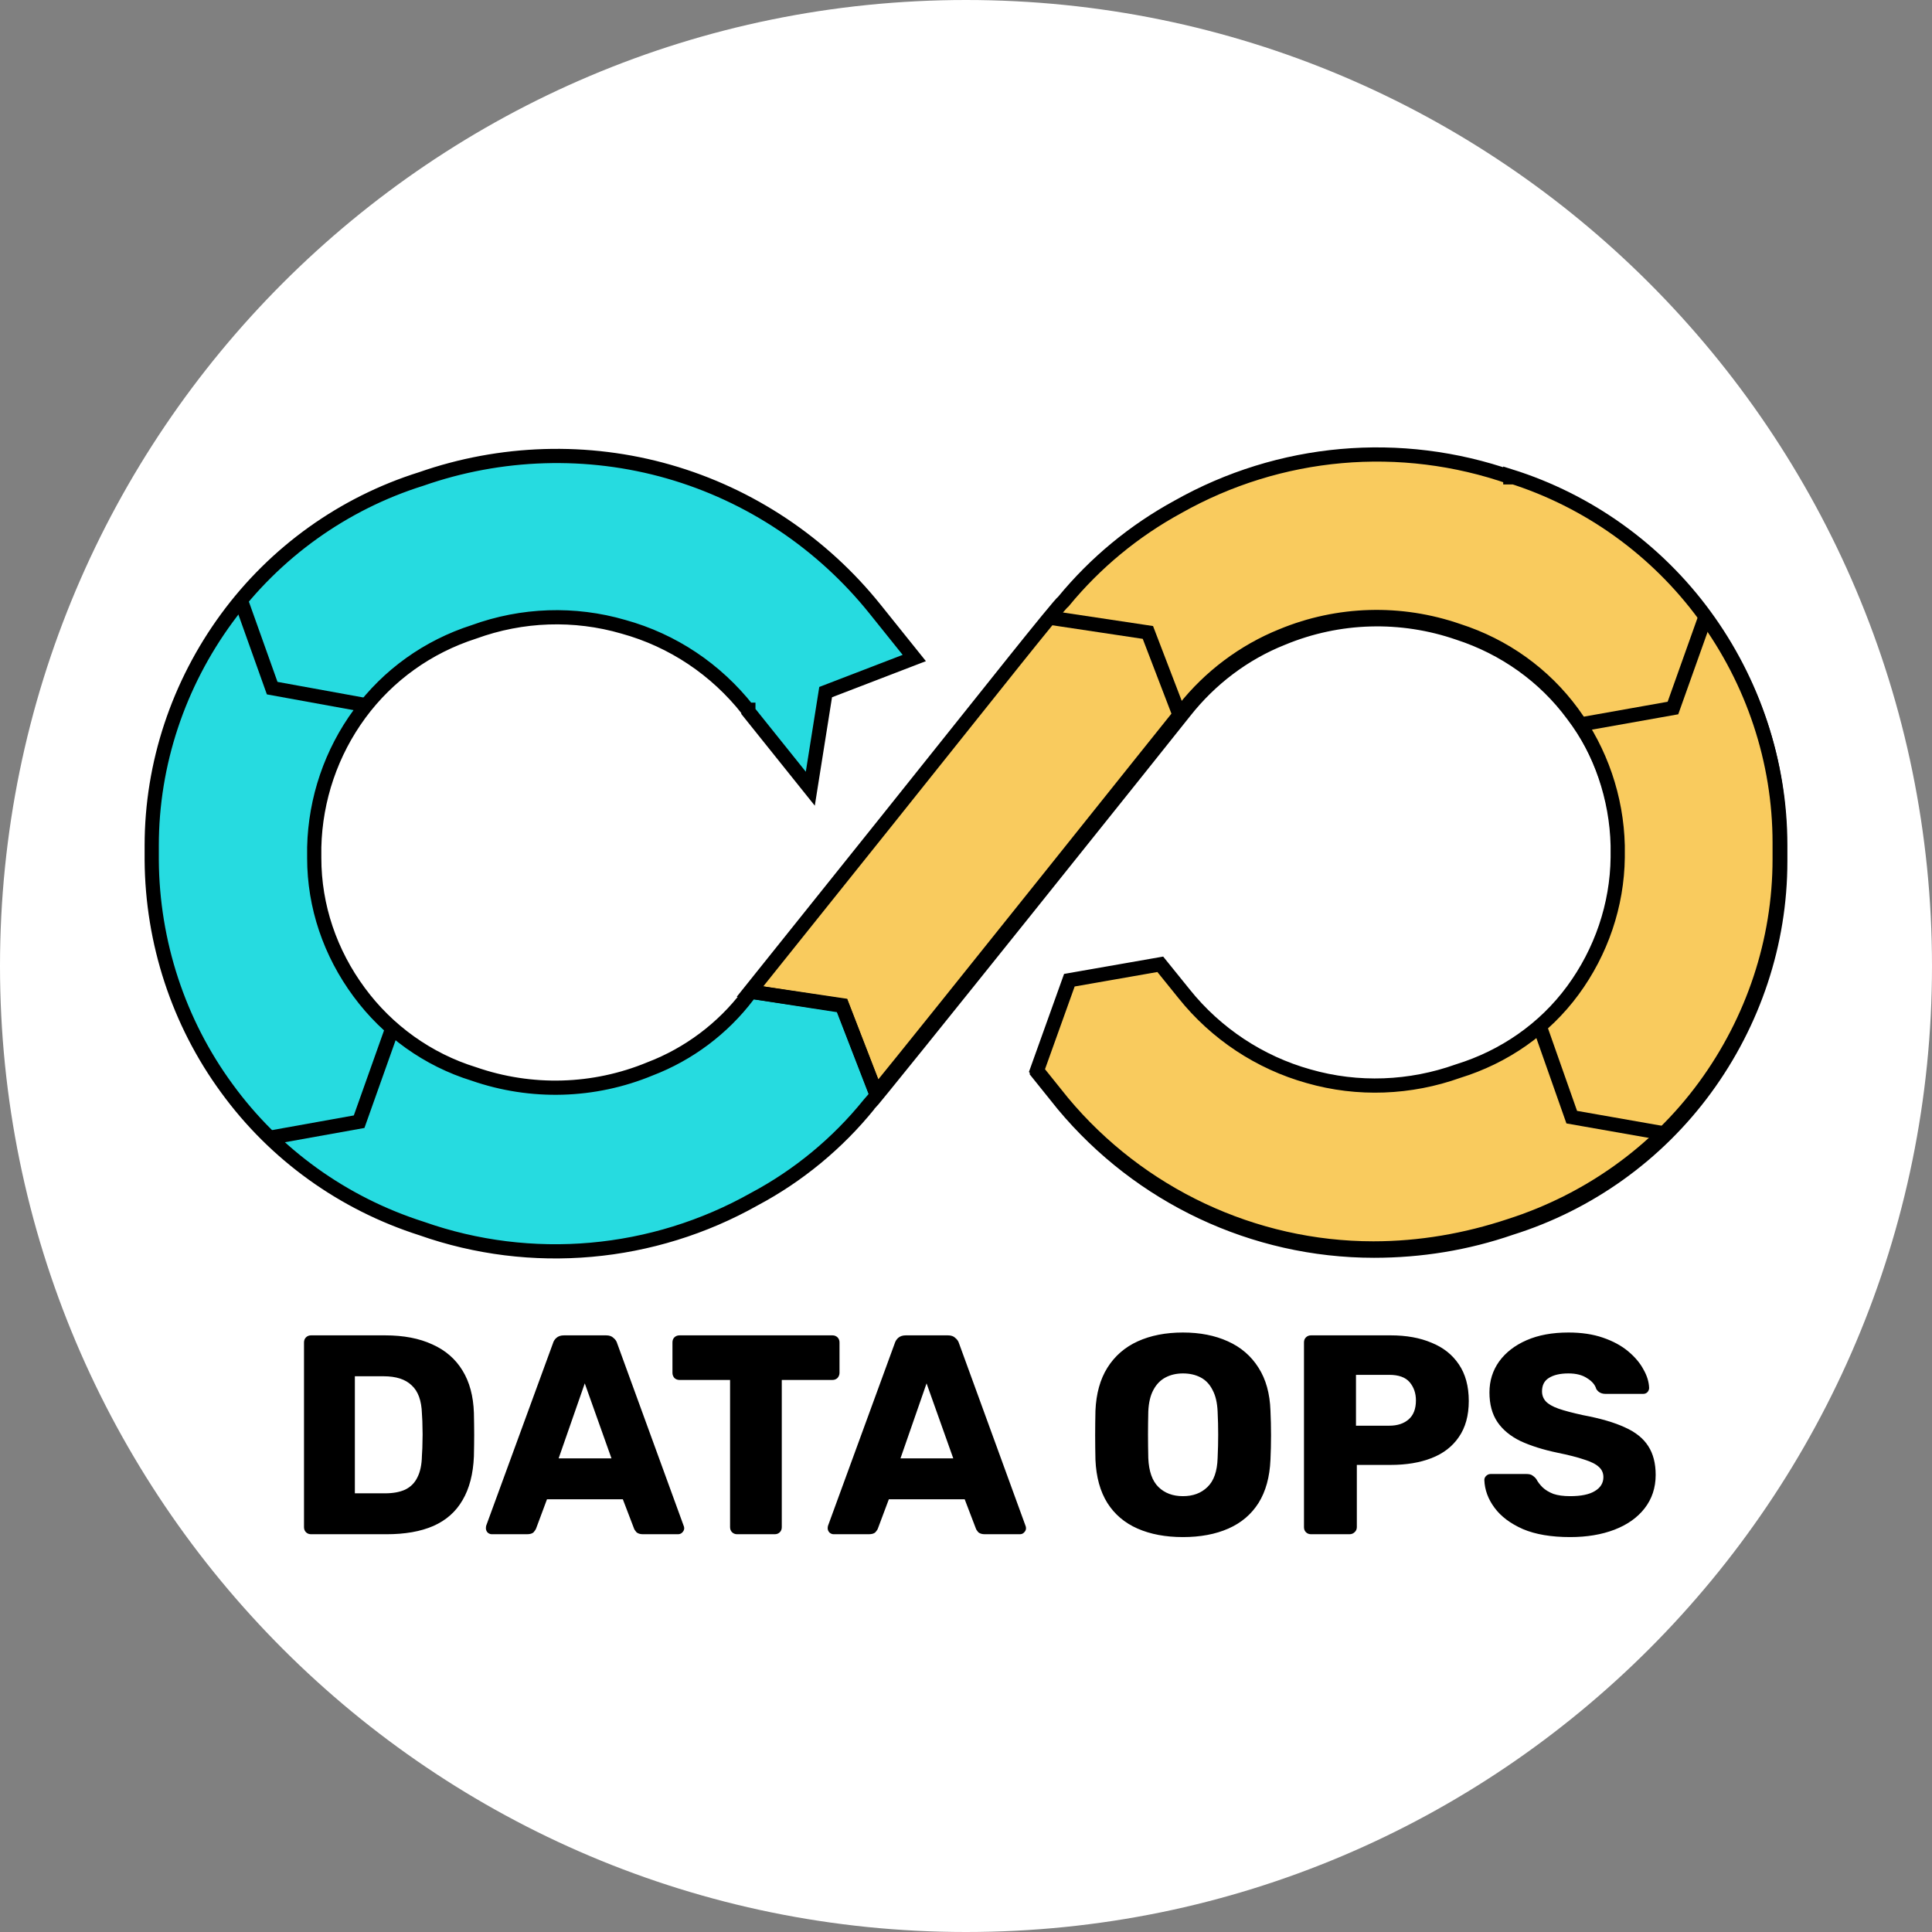
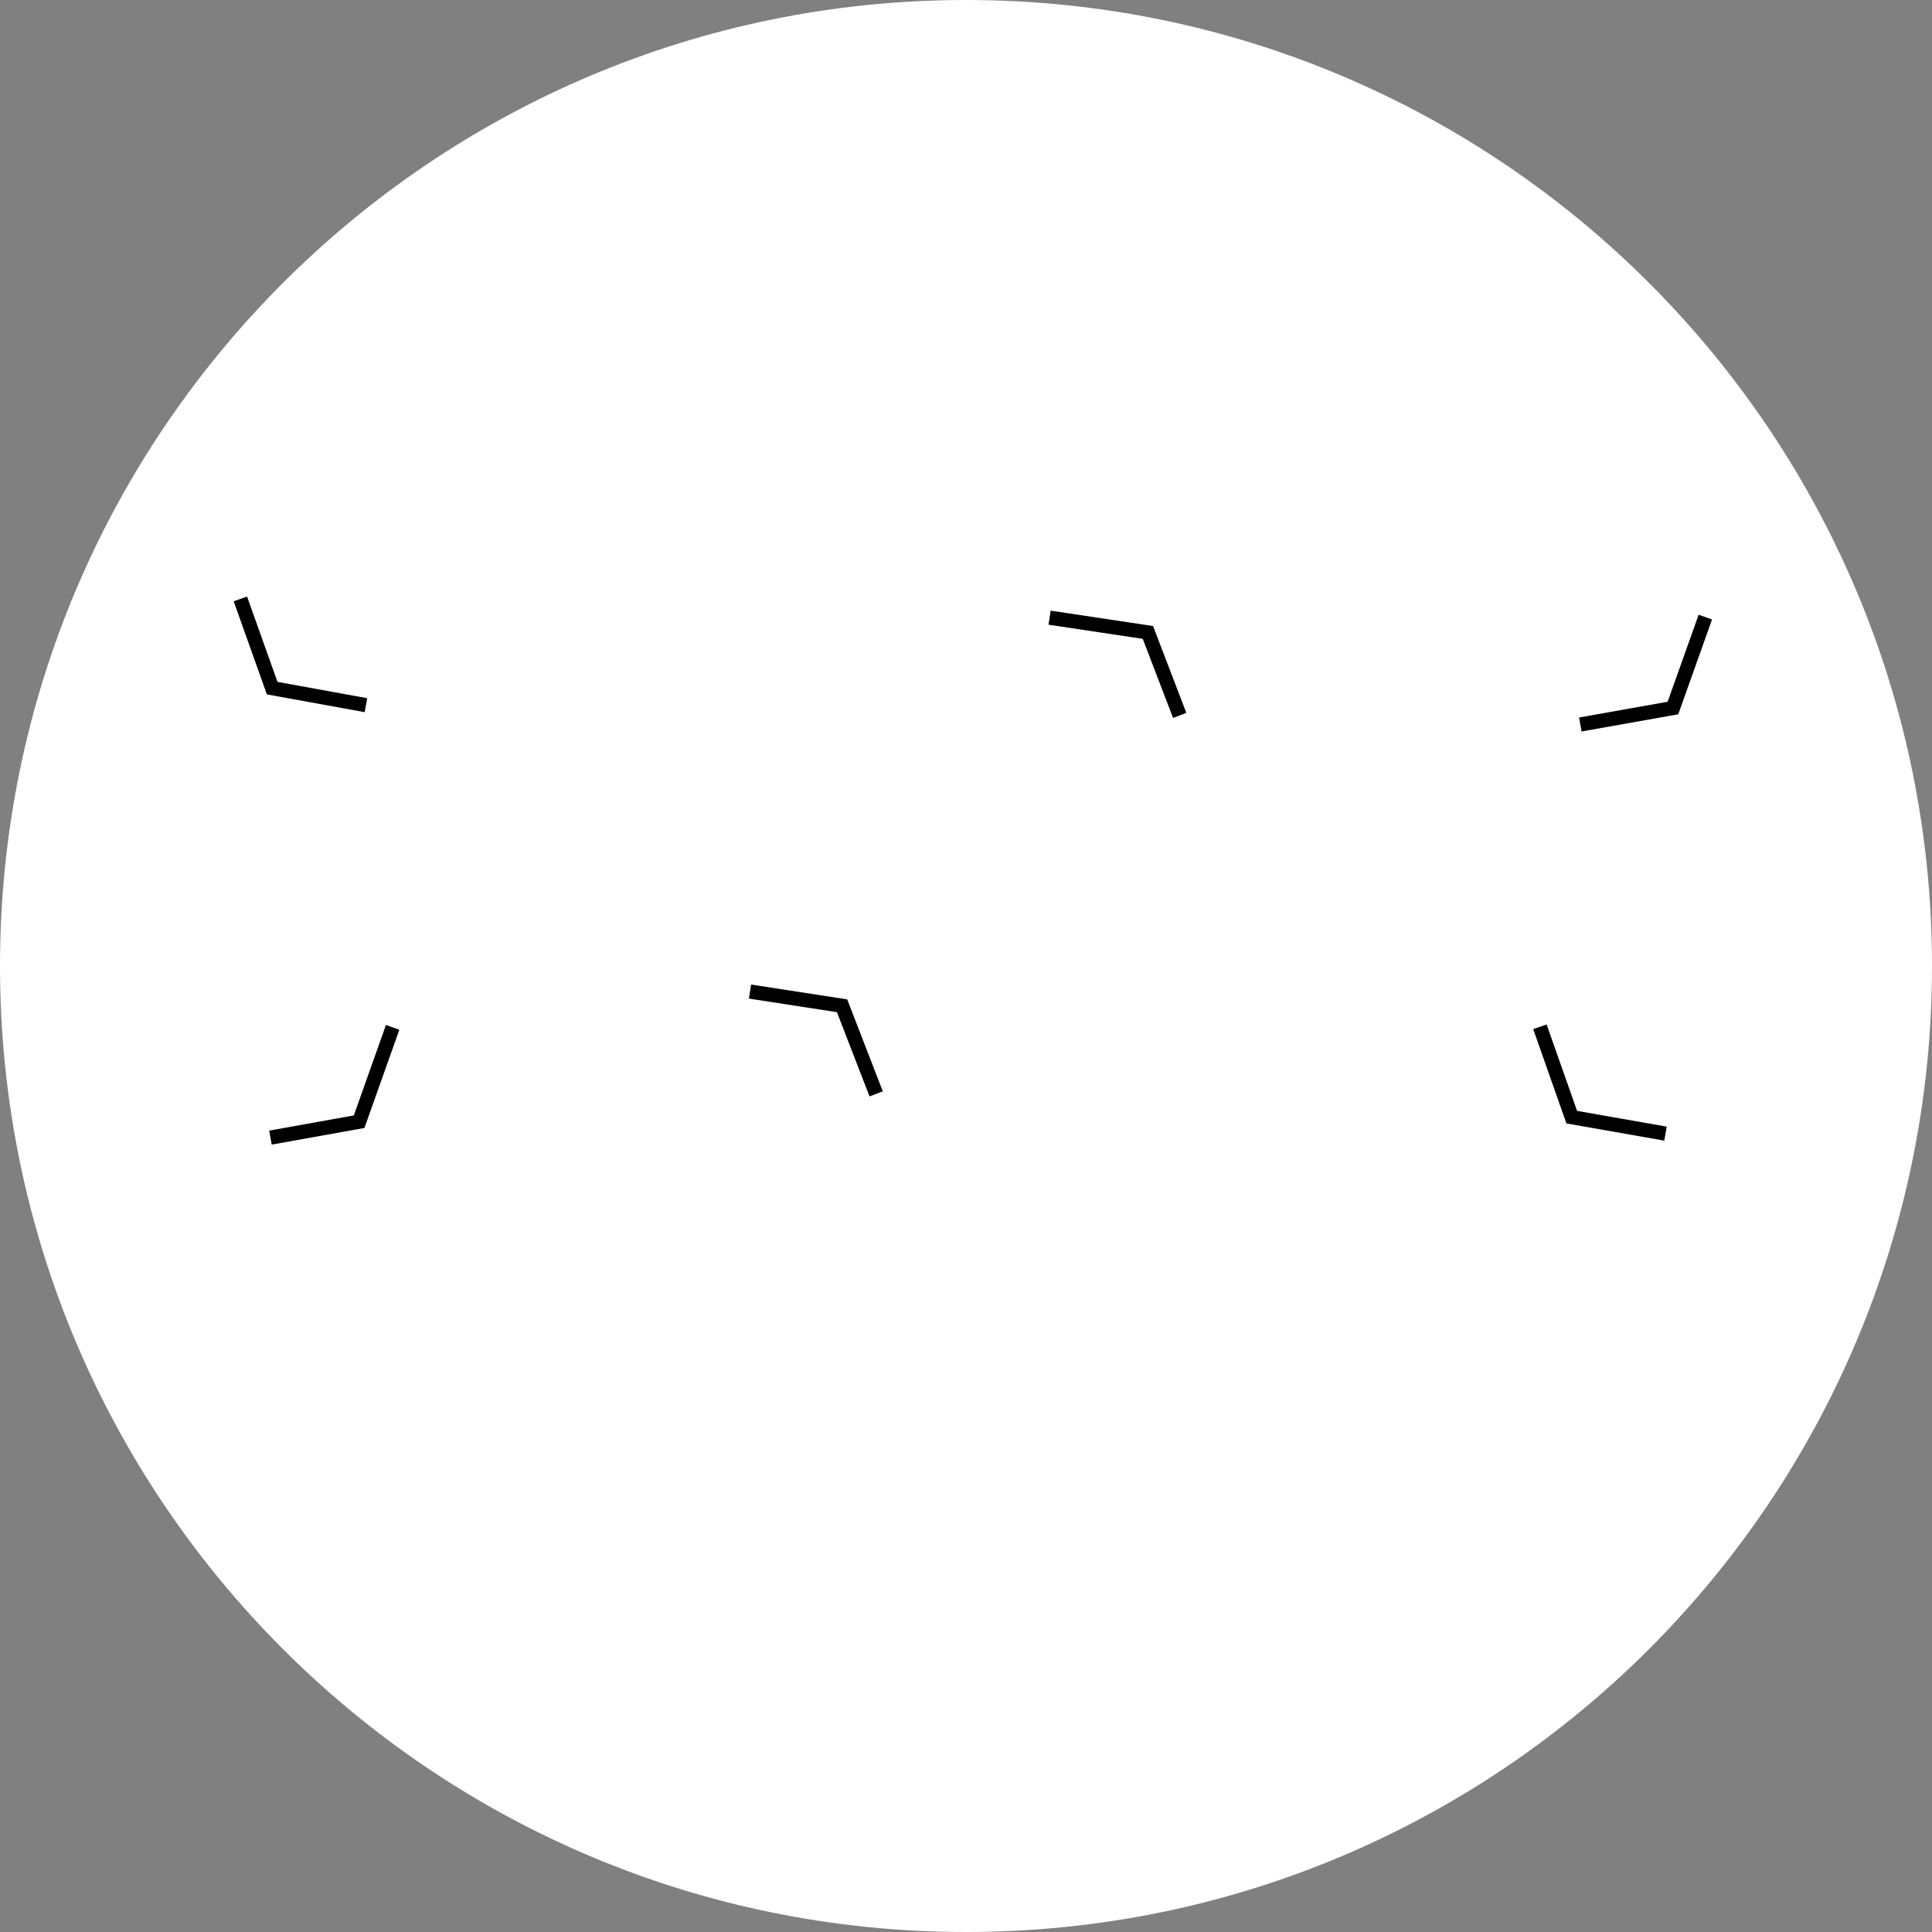
<svg xmlns="http://www.w3.org/2000/svg" width="34" height="34" viewBox="0 0 34 34" fill="none">
  <rect x="0" y="0" width="34" height="34" fill="#808080" stroke="none" />
  <g clip-path="url(#clip0_7352_13592)">
    <path d="M17 34C26.389 34 34 26.389 34 17C34 7.611 26.389 0 17 0C7.611 0 0 7.611 0 17C0 26.389 7.611 34 17 34Z" fill="white" />
-     <path d="M13.16 12.49C12.6 11.78 11.84 11.27 10.97 11.03C10.11 10.78 9.19 10.81 8.34 11.12C7.53 11.38 6.83 11.88 6.33 12.56C5.83 13.24 5.55 14.06 5.53 14.91V15.1C5.53 15.95 5.81 16.77 6.32 17.46C6.82 18.14 7.53 18.65 8.34 18.9C9.35 19.25 10.45 19.22 11.44 18.81C12.12 18.55 12.72 18.1 13.16 17.52C15.49 14.6 16.04 13.92 17 12.72C17.06 12.64 18.64 10.65 18.72 10.6C19.27 9.92 19.96 9.35 20.73 8.94C22.52 7.93 24.66 7.74 26.59 8.42C27.96 8.86 29.16 9.71 30.01 10.87C30.86 12.03 31.33 13.43 31.33 14.87V15.16C31.33 16.6 30.86 18 30.01 19.16C29.16 20.32 27.96 21.18 26.59 21.61C25.81 21.88 25 22.01 24.18 22.01C22.06 22.01 20.06 21.06 18.71 19.44L18.26 18.88L18.83 17.29L20.43 17.01L20.85 17.53C21.41 18.23 22.18 18.74 23.04 18.98C23.9 19.22 24.82 19.19 25.67 18.89C26.48 18.64 27.18 18.14 27.69 17.47C28.2 16.8 28.47 15.98 28.48 15.13V14.92C28.47 14.07 28.19 13.25 27.68 12.58C27.18 11.9 26.47 11.4 25.67 11.14C24.66 10.79 23.56 10.82 22.57 11.23C21.89 11.5 21.3 11.95 20.85 12.52C20.79 12.6 15.36 19.39 15.29 19.44C14.74 20.12 14.05 20.69 13.28 21.1C11.49 22.11 9.35 22.3 7.42 21.62C6.04 21.18 4.84 20.32 3.99 19.15C3.14 17.99 2.68 16.58 2.67 15.14V14.88C2.67 13.44 3.14 12.04 3.99 10.88C4.84 9.72 6.04 8.86 7.41 8.43C8.81 7.94 10.34 7.89 11.77 8.3C13.2 8.71 14.47 9.56 15.4 10.72L16.09 11.58L14.53 12.18L14.26 13.88L13.17 12.52V12.49H13.16Z" fill="#26DBE0" stroke="black" stroke-width="0.25" stroke-miterlimit="10" />
-     <path d="M26.589 8.4C24.649 7.72 22.519 7.91 20.729 8.92C19.959 9.34 19.279 9.9 18.719 10.58C18.639 10.63 17.059 12.63 16.999 12.7C16.049 13.89 15.499 14.58 13.199 17.45L14.819 17.69L15.419 19.24C16.279 18.19 20.779 12.55 20.839 12.48C21.289 11.91 21.889 11.46 22.559 11.19C23.549 10.78 24.649 10.75 25.659 11.1C26.469 11.36 27.169 11.86 27.669 12.54C28.169 13.22 28.449 14.04 28.469 14.88V15.09C28.459 15.93 28.179 16.75 27.679 17.43C27.179 18.11 26.469 18.6 25.659 18.85C24.819 19.15 23.899 19.19 23.029 18.94C22.169 18.7 21.399 18.19 20.839 17.49L20.419 16.97L18.819 17.25L18.249 18.84L18.699 19.4C20.049 21.02 22.059 21.97 24.169 21.97C24.989 21.97 25.799 21.83 26.579 21.57C27.949 21.13 29.149 20.28 29.999 19.12C30.849 17.96 31.319 16.56 31.319 15.12V14.83C31.319 13.39 30.849 11.99 29.999 10.83C29.149 9.67 27.949 8.81 26.579 8.38V8.4H26.589Z" fill="#F9CB5E" stroke="black" stroke-width="0.25" stroke-miterlimit="10" />
    <path d="M18.471 10.87L20.201 11.13L20.761 12.59" stroke="black" stroke-width="0.25" stroke-miterlimit="10" />
    <path d="M13.199 17.45L14.819 17.7L15.419 19.25" stroke="black" stroke-width="0.25" stroke-miterlimit="10" />
    <path d="M6.91 18.08L6.32 19.74L4.76 20.02" stroke="black" stroke-width="0.25" stroke-miterlimit="10" />
    <path d="M4.23 10.54L4.79 12.11L6.44 12.41" stroke="black" stroke-width="0.25" stroke-miterlimit="10" />
    <path d="M27.1 18.07L27.66 19.66L29.31 19.95" stroke="black" stroke-width="0.25" stroke-miterlimit="10" />
    <path d="M30.011 10.86L29.441 12.46L27.811 12.75" stroke="black" stroke-width="0.25" stroke-miterlimit="10" />
-     <path d="M5.475 27C5.438 27 5.408 26.988 5.385 26.965C5.362 26.942 5.35 26.912 5.35 26.875V23.625C5.35 23.588 5.362 23.558 5.385 23.535C5.408 23.512 5.438 23.5 5.475 23.5H6.775C7.102 23.5 7.38 23.553 7.61 23.66C7.84 23.763 8.017 23.917 8.14 24.12C8.263 24.32 8.33 24.568 8.34 24.865C8.343 25.012 8.345 25.14 8.345 25.25C8.345 25.36 8.343 25.487 8.34 25.63C8.327 25.94 8.26 26.197 8.14 26.4C8.023 26.603 7.852 26.755 7.625 26.855C7.402 26.952 7.127 27 6.8 27H5.475ZM6.245 26.28H6.775C6.918 26.28 7.037 26.258 7.13 26.215C7.227 26.168 7.298 26.097 7.345 26C7.395 25.903 7.422 25.777 7.425 25.62C7.432 25.523 7.435 25.437 7.435 25.36C7.438 25.283 7.438 25.207 7.435 25.13C7.435 25.053 7.432 24.968 7.425 24.875C7.418 24.648 7.358 24.483 7.245 24.38C7.135 24.273 6.97 24.22 6.75 24.22H6.245V26.28ZM8.656 27C8.629 27 8.604 26.99 8.581 26.97C8.561 26.947 8.551 26.922 8.551 26.895C8.551 26.878 8.553 26.863 8.556 26.85L9.731 23.64C9.741 23.603 9.761 23.572 9.791 23.545C9.824 23.515 9.869 23.5 9.926 23.5H10.666C10.723 23.5 10.766 23.515 10.796 23.545C10.829 23.572 10.851 23.603 10.861 23.64L12.031 26.85C12.037 26.863 12.041 26.878 12.041 26.895C12.041 26.922 12.029 26.947 12.006 26.97C11.986 26.99 11.961 27 11.931 27H11.316C11.266 27 11.227 26.988 11.201 26.965C11.178 26.938 11.162 26.915 11.156 26.895L10.961 26.385H9.626L9.436 26.895C9.429 26.915 9.414 26.938 9.391 26.965C9.368 26.988 9.328 27 9.271 27H8.656ZM9.831 25.665H10.761L10.291 24.345L9.831 25.665ZM12.973 27C12.937 27 12.907 26.988 12.883 26.965C12.86 26.942 12.848 26.912 12.848 26.875V24.285H11.959C11.922 24.285 11.892 24.273 11.868 24.25C11.845 24.223 11.834 24.193 11.834 24.16V23.625C11.834 23.588 11.845 23.558 11.868 23.535C11.892 23.512 11.922 23.5 11.959 23.5H14.649C14.685 23.5 14.715 23.512 14.739 23.535C14.762 23.558 14.774 23.588 14.774 23.625V24.16C14.774 24.193 14.762 24.223 14.739 24.25C14.715 24.273 14.685 24.285 14.649 24.285H13.758V26.875C13.758 26.912 13.747 26.942 13.723 26.965C13.7 26.988 13.67 27 13.633 27H12.973ZM14.671 27C14.645 27 14.62 26.99 14.597 26.97C14.576 26.947 14.566 26.922 14.566 26.895C14.566 26.878 14.568 26.863 14.572 26.85L15.746 23.64C15.757 23.603 15.777 23.572 15.806 23.545C15.84 23.515 15.885 23.5 15.941 23.5H16.681C16.738 23.5 16.782 23.515 16.811 23.545C16.845 23.572 16.866 23.603 16.877 23.64L18.047 26.85C18.053 26.863 18.056 26.878 18.056 26.895C18.056 26.922 18.045 26.947 18.021 26.97C18.002 26.99 17.977 27 17.947 27H17.331C17.282 27 17.243 26.988 17.216 26.965C17.193 26.938 17.178 26.915 17.172 26.895L16.977 26.385H15.642L15.451 26.895C15.445 26.915 15.43 26.938 15.406 26.965C15.383 26.988 15.343 27 15.287 27H14.671ZM15.847 25.665H16.776L16.306 24.345L15.847 25.665ZM20.818 27.05C20.511 27.05 20.245 27 20.018 26.9C19.791 26.8 19.615 26.65 19.488 26.45C19.361 26.247 19.291 25.993 19.278 25.69C19.275 25.547 19.273 25.403 19.273 25.26C19.273 25.117 19.275 24.972 19.278 24.825C19.291 24.525 19.361 24.273 19.488 24.07C19.618 23.863 19.796 23.708 20.023 23.605C20.25 23.502 20.515 23.45 20.818 23.45C21.118 23.45 21.381 23.502 21.608 23.605C21.838 23.708 22.018 23.863 22.148 24.07C22.278 24.273 22.348 24.525 22.358 24.825C22.365 24.972 22.368 25.117 22.368 25.26C22.368 25.403 22.365 25.547 22.358 25.69C22.345 25.993 22.275 26.247 22.148 26.45C22.021 26.65 21.845 26.8 21.618 26.9C21.391 27 21.125 27.05 20.818 27.05ZM20.818 26.33C20.995 26.33 21.138 26.277 21.248 26.17C21.361 26.063 21.421 25.893 21.428 25.66C21.435 25.513 21.438 25.375 21.438 25.245C21.438 25.115 21.435 24.98 21.428 24.84C21.421 24.683 21.391 24.557 21.338 24.46C21.288 24.36 21.218 24.287 21.128 24.24C21.038 24.193 20.935 24.17 20.818 24.17C20.705 24.17 20.603 24.193 20.513 24.24C20.423 24.287 20.351 24.36 20.298 24.46C20.245 24.557 20.215 24.683 20.208 24.84C20.205 24.98 20.203 25.115 20.203 25.245C20.203 25.375 20.205 25.513 20.208 25.66C20.218 25.893 20.278 26.063 20.388 26.17C20.498 26.277 20.641 26.33 20.818 26.33ZM23.073 27C23.036 27 23.006 26.988 22.983 26.965C22.959 26.942 22.948 26.912 22.948 26.875V23.625C22.948 23.588 22.959 23.558 22.983 23.535C23.006 23.512 23.036 23.5 23.073 23.5H24.473C24.749 23.5 24.989 23.543 25.193 23.63C25.399 23.713 25.559 23.84 25.673 24.01C25.789 24.18 25.848 24.395 25.848 24.655C25.848 24.912 25.789 25.123 25.673 25.29C25.559 25.457 25.399 25.58 25.193 25.66C24.989 25.74 24.749 25.78 24.473 25.78H23.878V26.875C23.878 26.912 23.864 26.942 23.838 26.965C23.814 26.988 23.784 27 23.748 27H23.073ZM23.863 25.09H24.448C24.591 25.09 24.704 25.053 24.788 24.98C24.874 24.907 24.918 24.795 24.918 24.645C24.918 24.518 24.881 24.412 24.808 24.325C24.734 24.238 24.614 24.195 24.448 24.195H23.863V25.09ZM27.632 27.05C27.298 27.05 27.022 27.003 26.802 26.91C26.582 26.813 26.415 26.688 26.302 26.535C26.188 26.382 26.128 26.218 26.122 26.045C26.122 26.018 26.132 25.995 26.152 25.975C26.175 25.952 26.202 25.94 26.232 25.94H26.862C26.908 25.94 26.943 25.948 26.967 25.965C26.993 25.982 27.017 26.003 27.037 26.03C27.063 26.08 27.1 26.128 27.147 26.175C27.197 26.222 27.26 26.26 27.337 26.29C27.417 26.317 27.515 26.33 27.632 26.33C27.825 26.33 27.97 26.3 28.067 26.24C28.167 26.18 28.217 26.098 28.217 25.995C28.217 25.922 28.19 25.862 28.137 25.815C28.083 25.765 27.997 25.722 27.877 25.685C27.76 25.645 27.603 25.605 27.407 25.565C27.153 25.512 26.937 25.443 26.757 25.36C26.58 25.273 26.445 25.162 26.352 25.025C26.258 24.885 26.212 24.712 26.212 24.505C26.212 24.302 26.268 24.12 26.382 23.96C26.498 23.8 26.66 23.675 26.867 23.585C27.073 23.495 27.318 23.45 27.602 23.45C27.832 23.45 28.033 23.48 28.207 23.54C28.383 23.6 28.532 23.68 28.652 23.78C28.772 23.88 28.862 23.987 28.922 24.1C28.985 24.21 29.018 24.318 29.022 24.425C29.022 24.452 29.012 24.477 28.992 24.5C28.972 24.52 28.947 24.53 28.917 24.53H28.257C28.22 24.53 28.188 24.523 28.162 24.51C28.135 24.497 28.112 24.475 28.092 24.445C28.072 24.372 28.018 24.308 27.932 24.255C27.848 24.198 27.738 24.17 27.602 24.17C27.455 24.17 27.34 24.197 27.257 24.25C27.177 24.3 27.137 24.378 27.137 24.485C27.137 24.552 27.158 24.61 27.202 24.66C27.248 24.71 27.323 24.753 27.427 24.79C27.533 24.827 27.678 24.865 27.862 24.905C28.165 24.962 28.41 25.033 28.597 25.12C28.783 25.203 28.92 25.313 29.007 25.45C29.093 25.583 29.137 25.752 29.137 25.955C29.137 26.182 29.072 26.378 28.942 26.545C28.815 26.708 28.638 26.833 28.412 26.92C28.185 27.007 27.925 27.05 27.632 27.05Z" fill="black" />
  </g>
  <defs>
    <clipPath id="clip0_7352_13592">
      <rect width="34" height="34" fill="white" />
    </clipPath>
  </defs>
</svg>